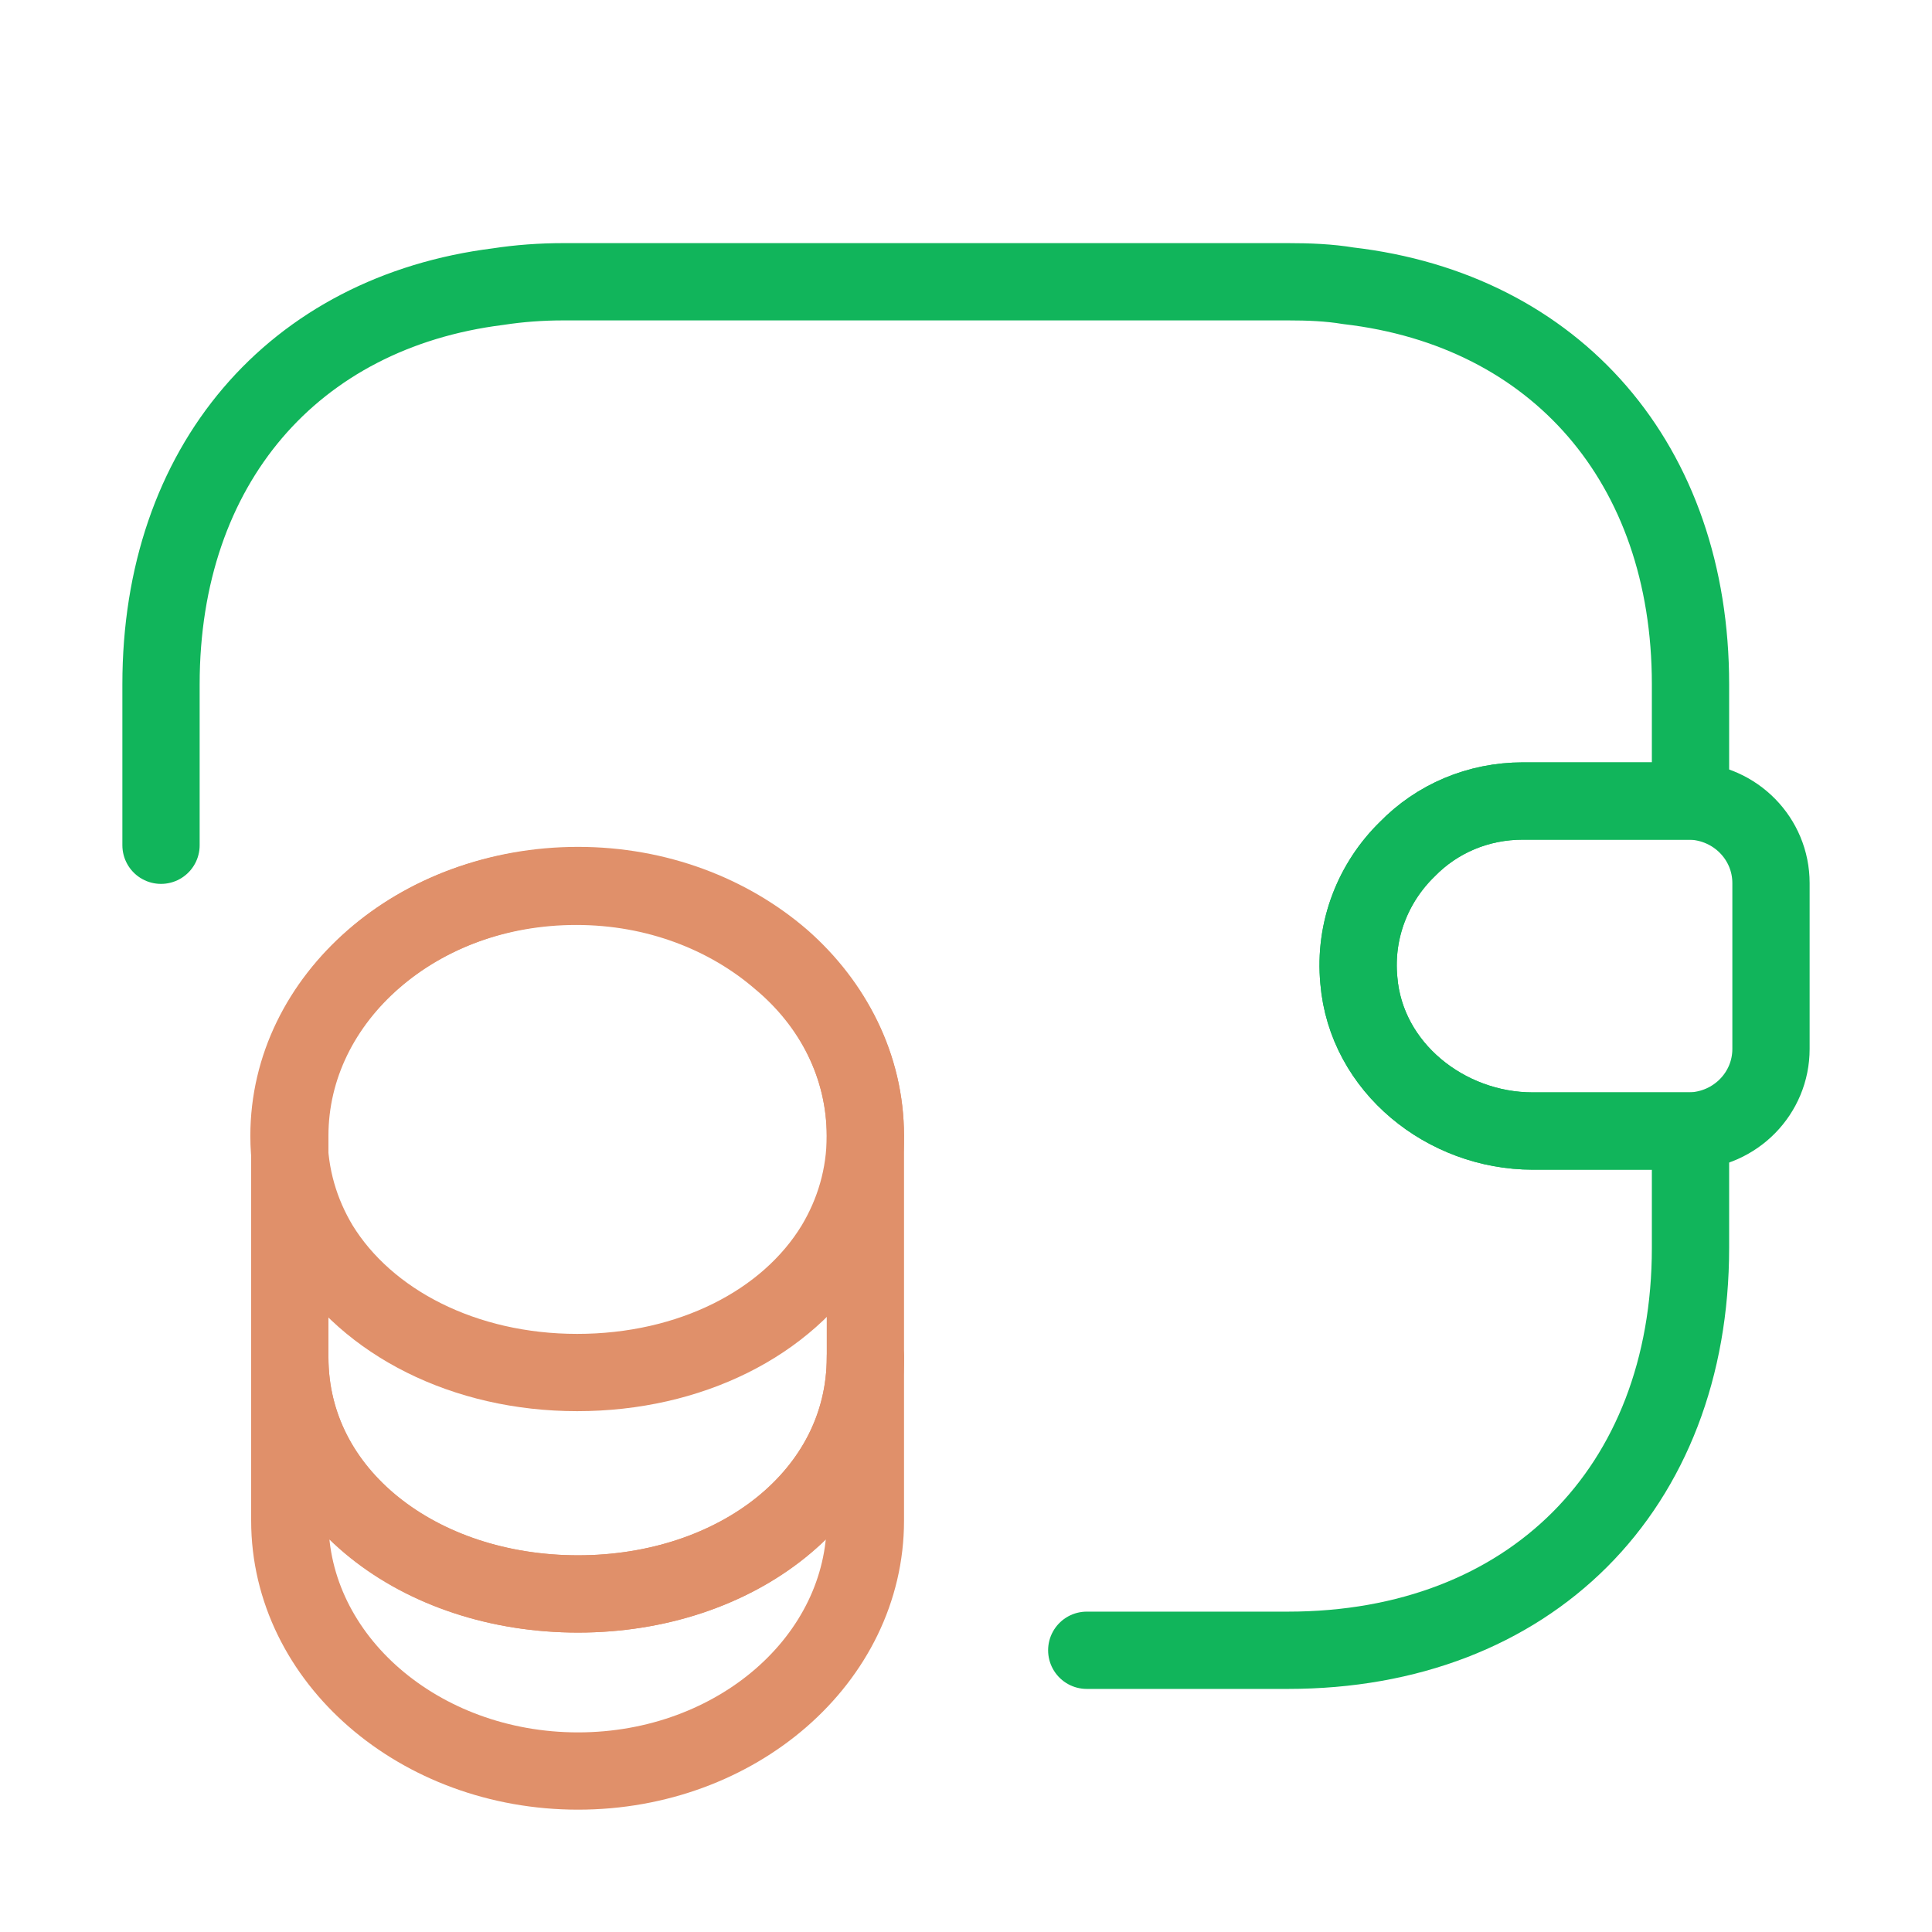
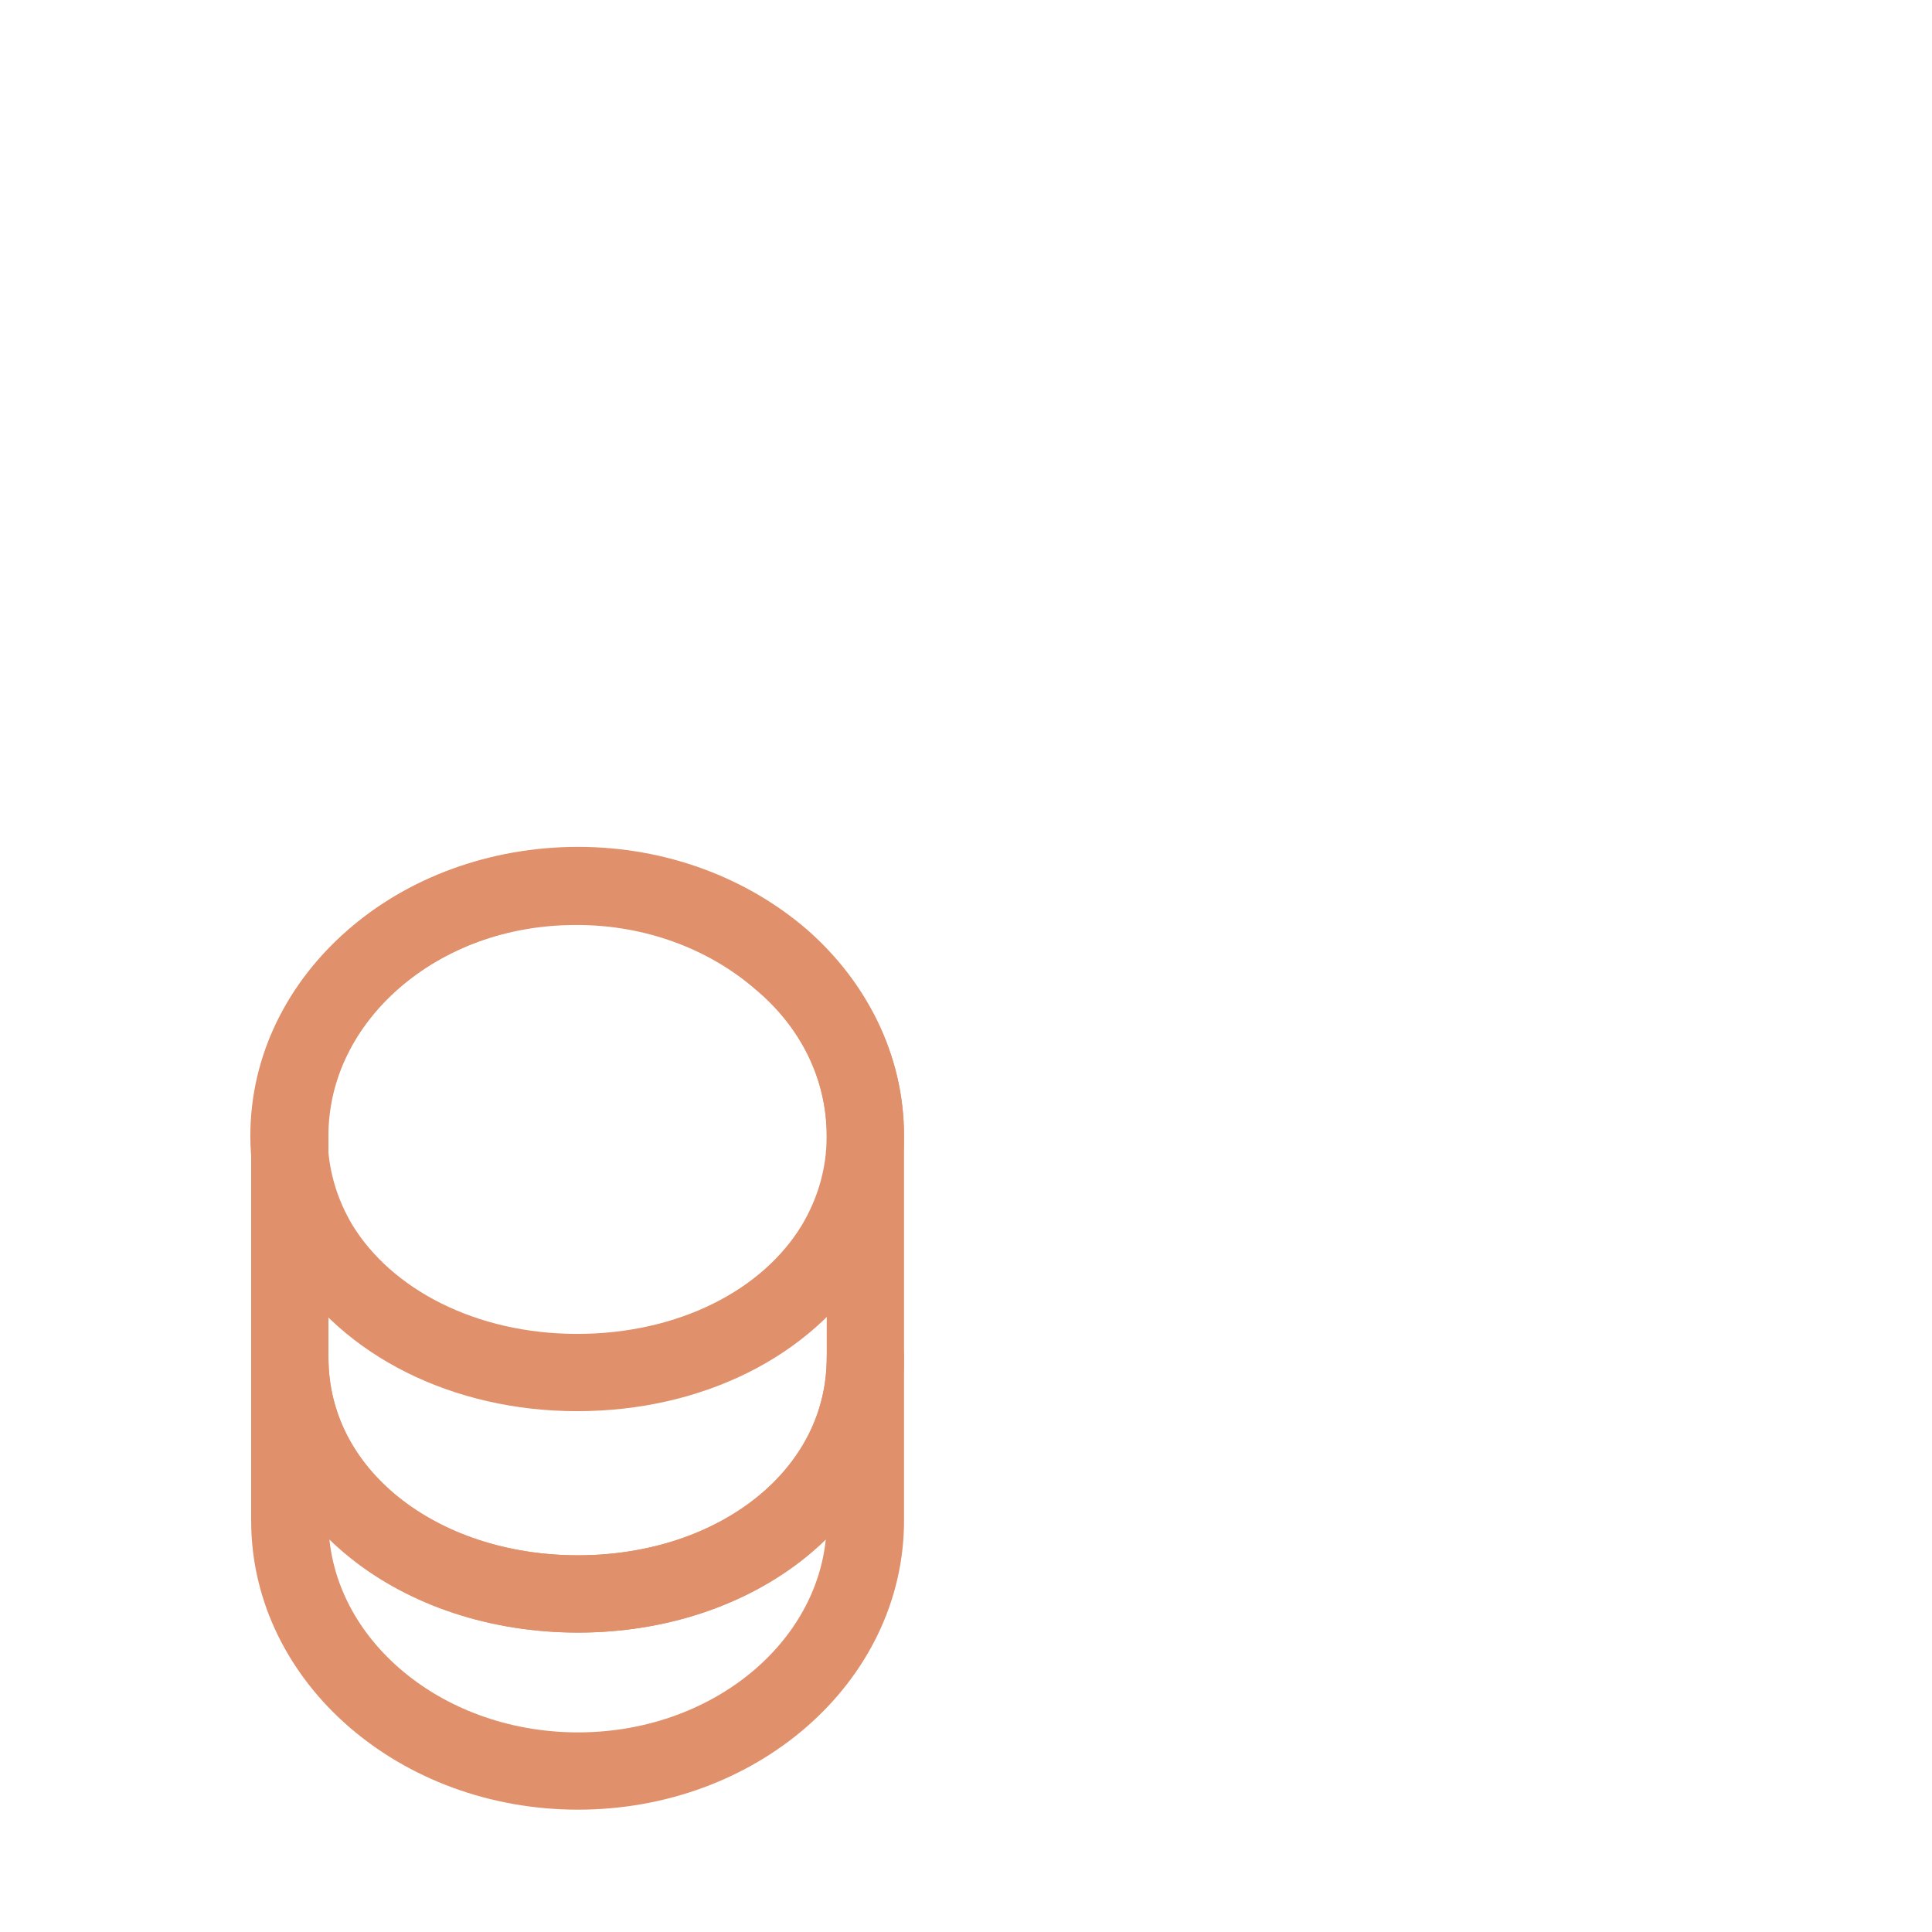
<svg xmlns="http://www.w3.org/2000/svg" width="50" height="50" viewBox="0 0 50 50" fill="none">
  <path d="M22.396 35.126V39.355C22.396 42.938 19.063 45.834 14.959 45.834C10.854 45.834 7.5 42.938 7.5 39.355V35.126C7.5 38.709 10.834 41.251 14.959 41.251C19.063 41.251 22.396 38.688 22.396 35.126Z" stroke="#E0906A" stroke-width="2" stroke-linecap="round" stroke-linejoin="round" />
  <path d="M22.395 29.396C22.395 30.438 22.104 31.396 21.604 32.23C20.375 34.25 17.854 35.521 14.937 35.521C12.02 35.521 9.5 34.23 8.27 32.23C7.77 31.396 7.479 30.438 7.479 29.396C7.479 27.605 8.312 26 9.645 24.834C11 23.646 12.854 22.938 14.916 22.938C16.979 22.938 18.833 23.667 20.187 24.834C21.562 25.98 22.395 27.605 22.395 29.396Z" stroke="#E0906A" stroke-width="2" stroke-linecap="round" stroke-linejoin="round" />
  <path d="M22.396 29.396V35.126C22.396 38.709 19.063 41.251 14.959 41.251C10.854 41.251 7.5 38.688 7.5 35.126V29.396C7.5 25.813 10.834 22.917 14.959 22.917C17.021 22.917 18.875 23.646 20.23 24.813C21.563 25.98 22.396 27.605 22.396 29.396Z" stroke="#E0906A" stroke-width="2" stroke-linecap="round" stroke-linejoin="round" />
-   <path d="M45.833 22.855V27.146C45.833 28.292 44.917 29.23 43.75 29.271H39.667C37.417 29.271 35.354 27.625 35.167 25.375C35.042 24.063 35.542 22.834 36.417 21.98C37.188 21.188 38.25 20.73 39.417 20.73H43.75C44.917 20.771 45.833 21.709 45.833 22.855Z" stroke="#11B55B" stroke-width="2" stroke-linecap="round" stroke-linejoin="round" />
-   <path d="M4.167 21.875V17.709C4.167 12.042 7.583 8.084 12.896 7.417C13.438 7.334 14 7.292 14.583 7.292H33.333C33.875 7.292 34.396 7.313 34.896 7.396C40.271 8.021 43.75 12.001 43.75 17.709V20.73H39.417C38.25 20.73 37.188 21.188 36.417 21.98C35.542 22.834 35.042 24.063 35.167 25.375C35.354 27.625 37.417 29.271 39.667 29.271H43.75V32.292C43.75 38.542 39.583 42.709 33.333 42.709H28.125" stroke="#11B55B" stroke-width="2" stroke-linecap="round" stroke-linejoin="round" />
</svg>